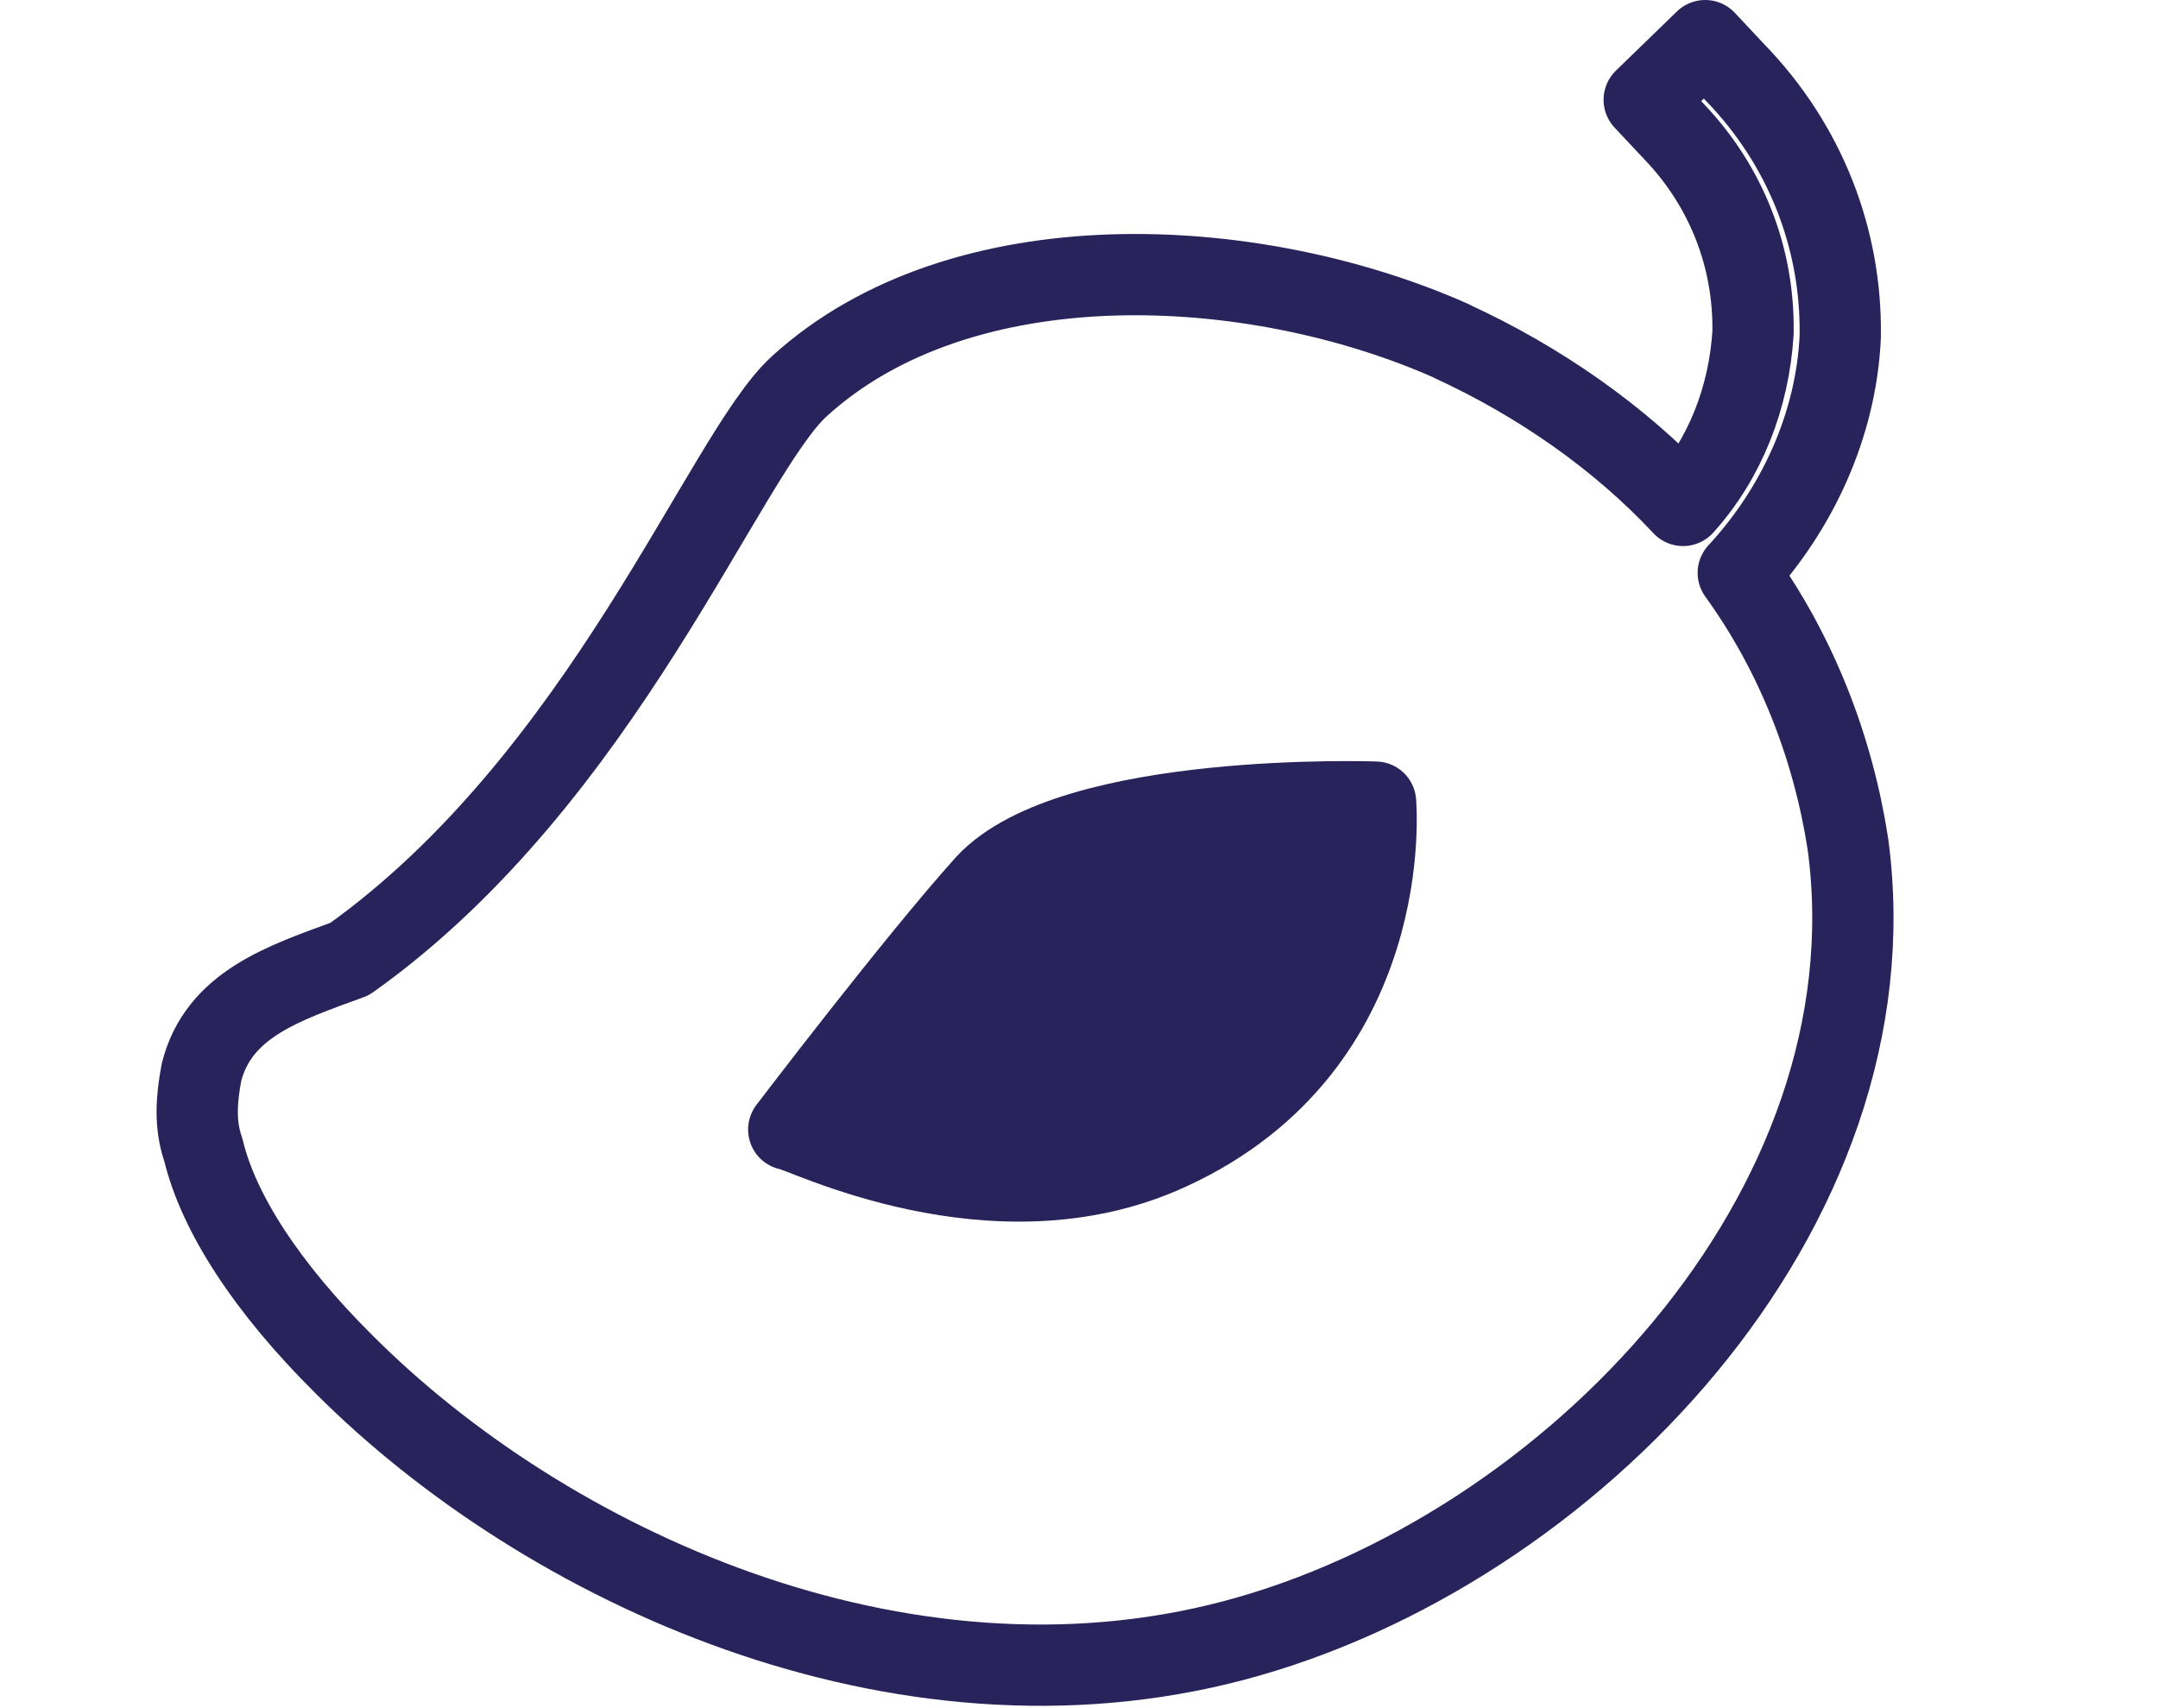
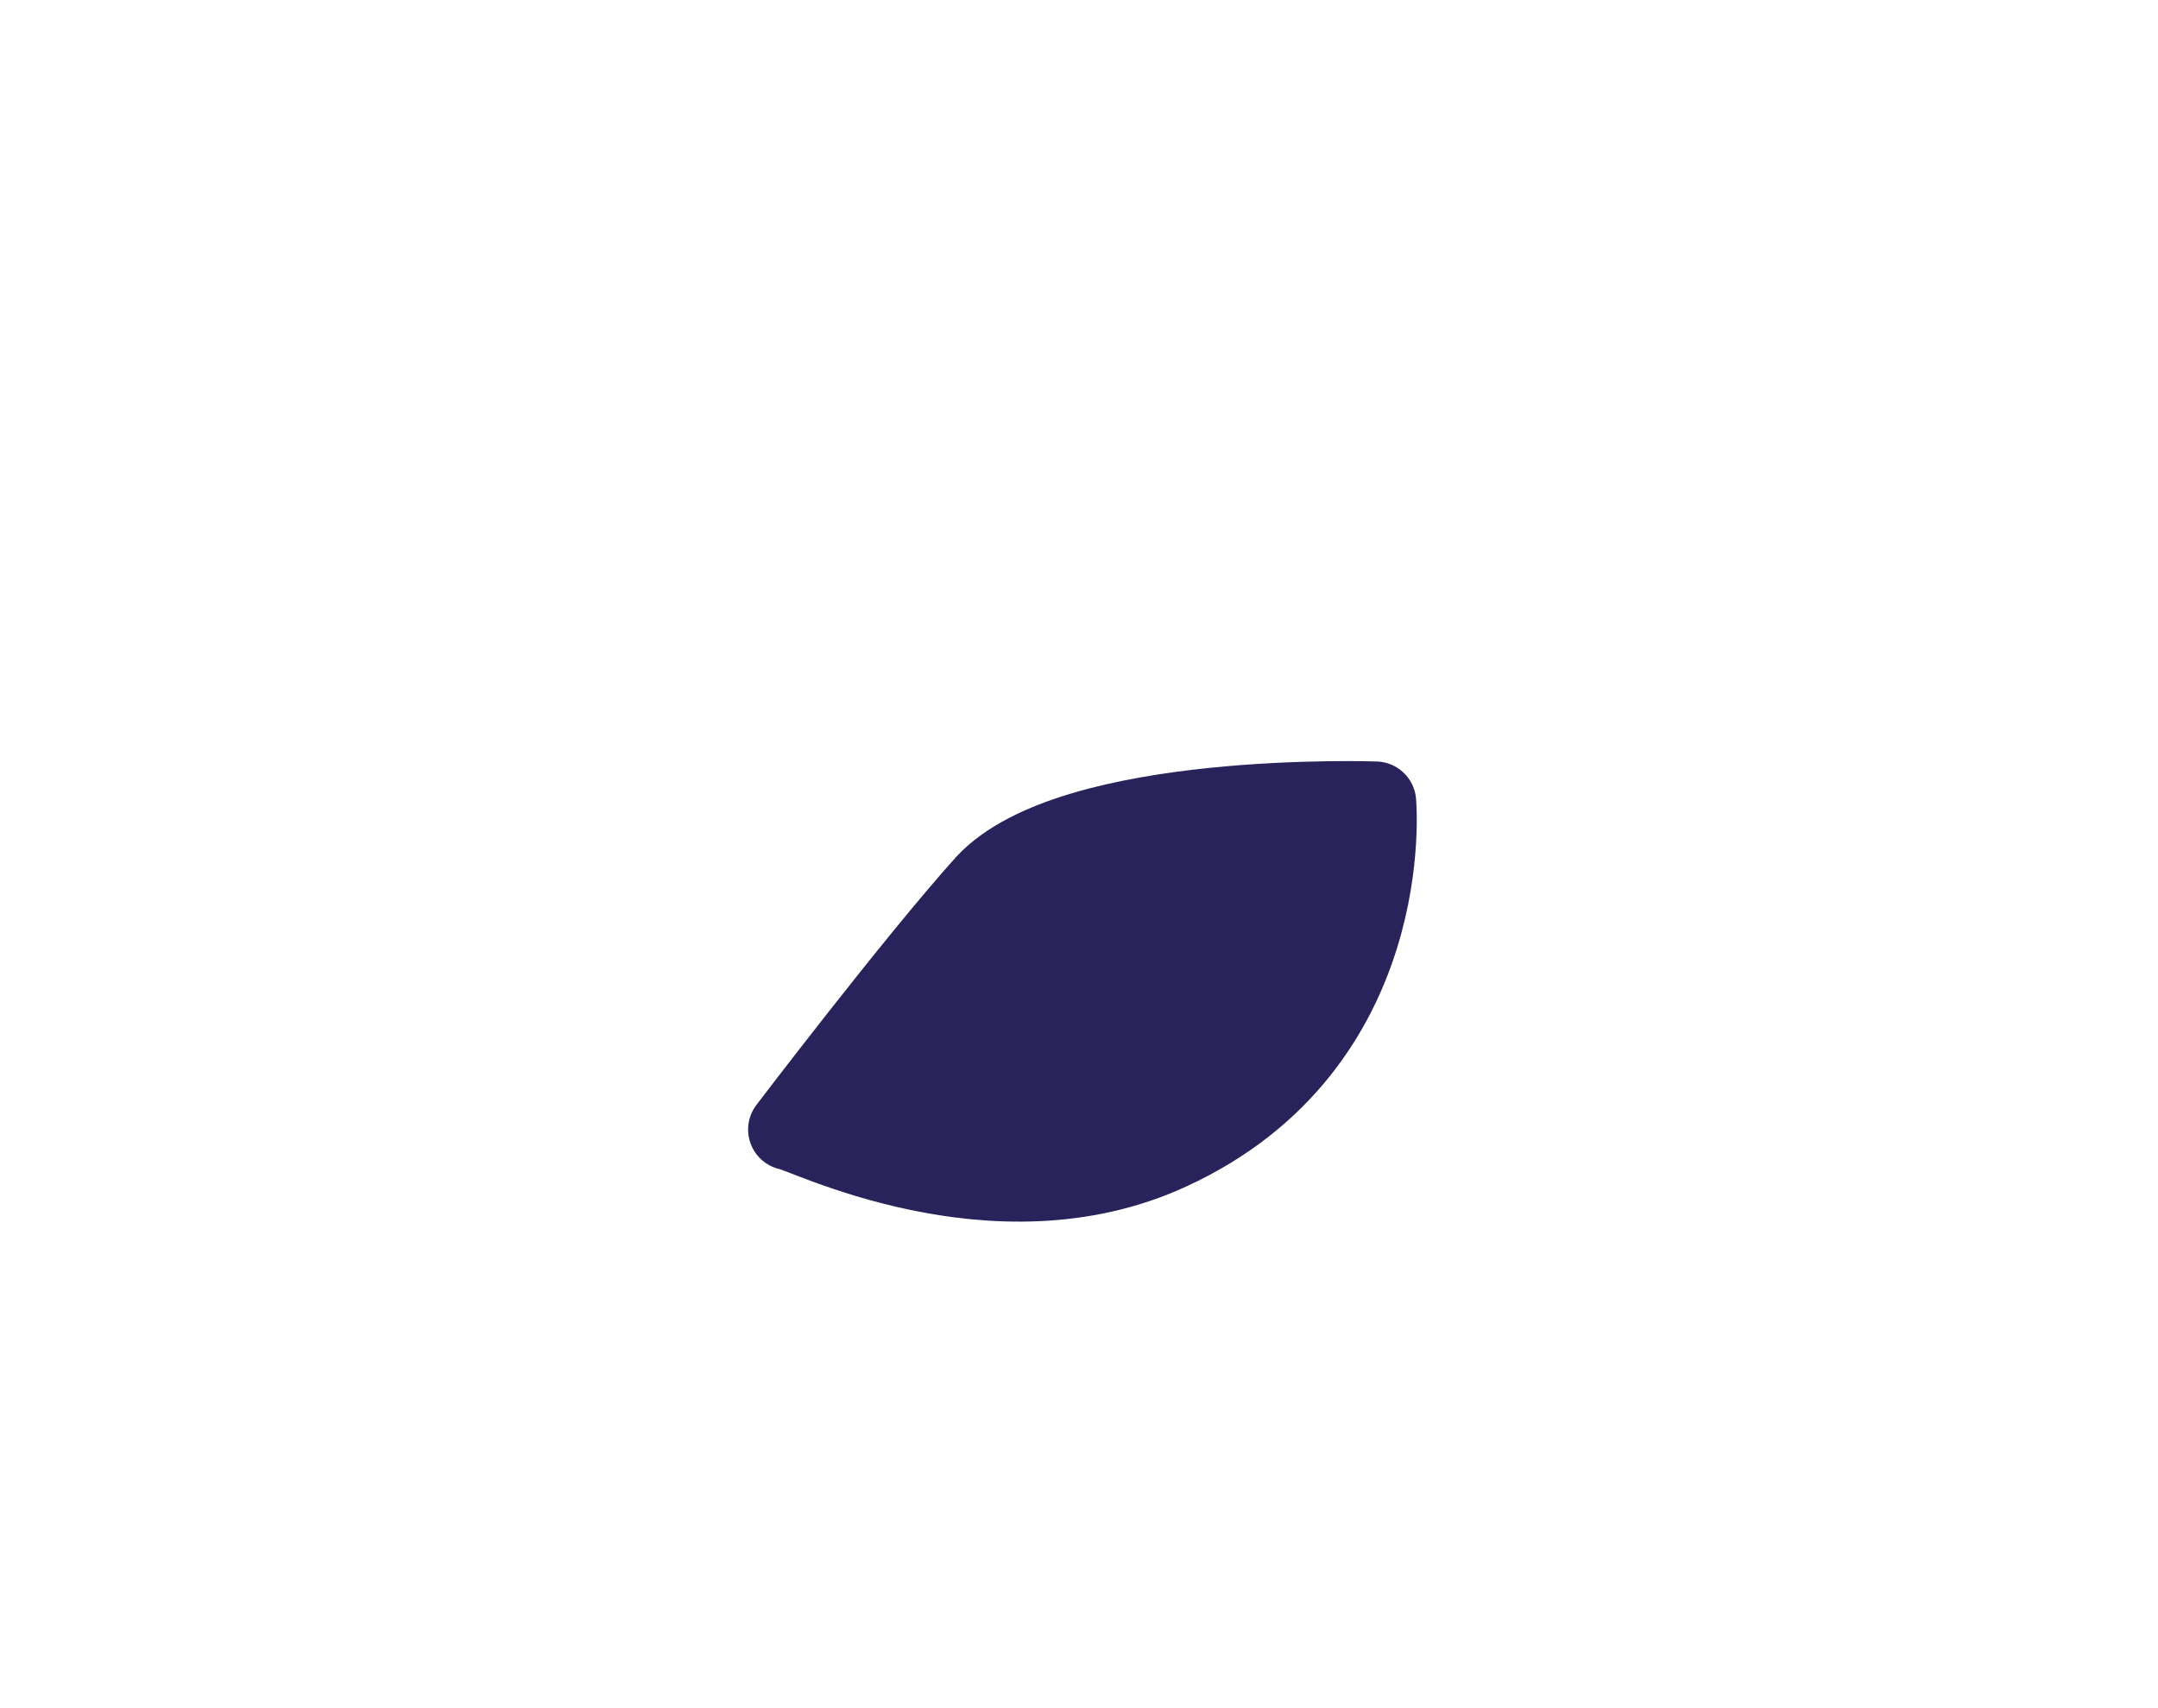
<svg xmlns="http://www.w3.org/2000/svg" viewBox="0 0 120 95">
  <defs>
    <style>
      .cls-1 {
        fill: #fff;
      }

      .cls-2 {
        fill: #29235c;
      }

      .cls-2, .cls-3 {
        stroke: #29235c;
        stroke-linecap: round;
        stroke-linejoin: round;
        stroke-width: 4.52px;
      }

      .cls-3 {
        fill: none;
      }
    </style>
  </defs>
  <g id="Background_White" data-name="Background White">
    <rect class="cls-1" y="0" width="120" height="95" />
  </g>
  <g id="Fruit">
    <g>
      <g id="Group_3914" data-name="Group 3914">
-         <path id="Path_5736" data-name="Path 5736" class="cls-3" d="m80.71,18.96c-11.09-4.92-27.23-5.69-36.25,2.51-4.2,3.8-10.87,21.81-25.02,31.87-3.7,1.35-7.29,2.53-8.24,6.31-.27,1.46-.39,2.88.11,4.31.84,3.51,3.54,7.67,7.81,11.91,11.22,11.24,30.89,20.3,49.52,15.36,18.63-4.94,36.85-23.87,34.12-44.27-.83-5.38-2.86-10.62-6.1-15.1,3.32-3.58,5.45-8.28,5.67-13.13.09-5.44-1.95-10.68-5.85-14.7l-1.66-1.77-3.39,3.29,1.66,1.77c2.89,3.02,4.46,6.98,4.39,11.18-.22,3.61-1.56,7.03-3.89,9.61-3.54-3.79-8.01-6.9-12.88-9.14Z" />
-       </g>
+         </g>
      <path class="cls-2" d="m43.86,62.82c.62,0,11.42,5.62,21.17,1.11,12.69-5.83,11.46-19.32,11.46-19.32,0,0-16.87-.6-21.66,4.58-3.91,4.35-10.97,13.63-10.97,13.63Z" />
    </g>
  </g>
</svg>